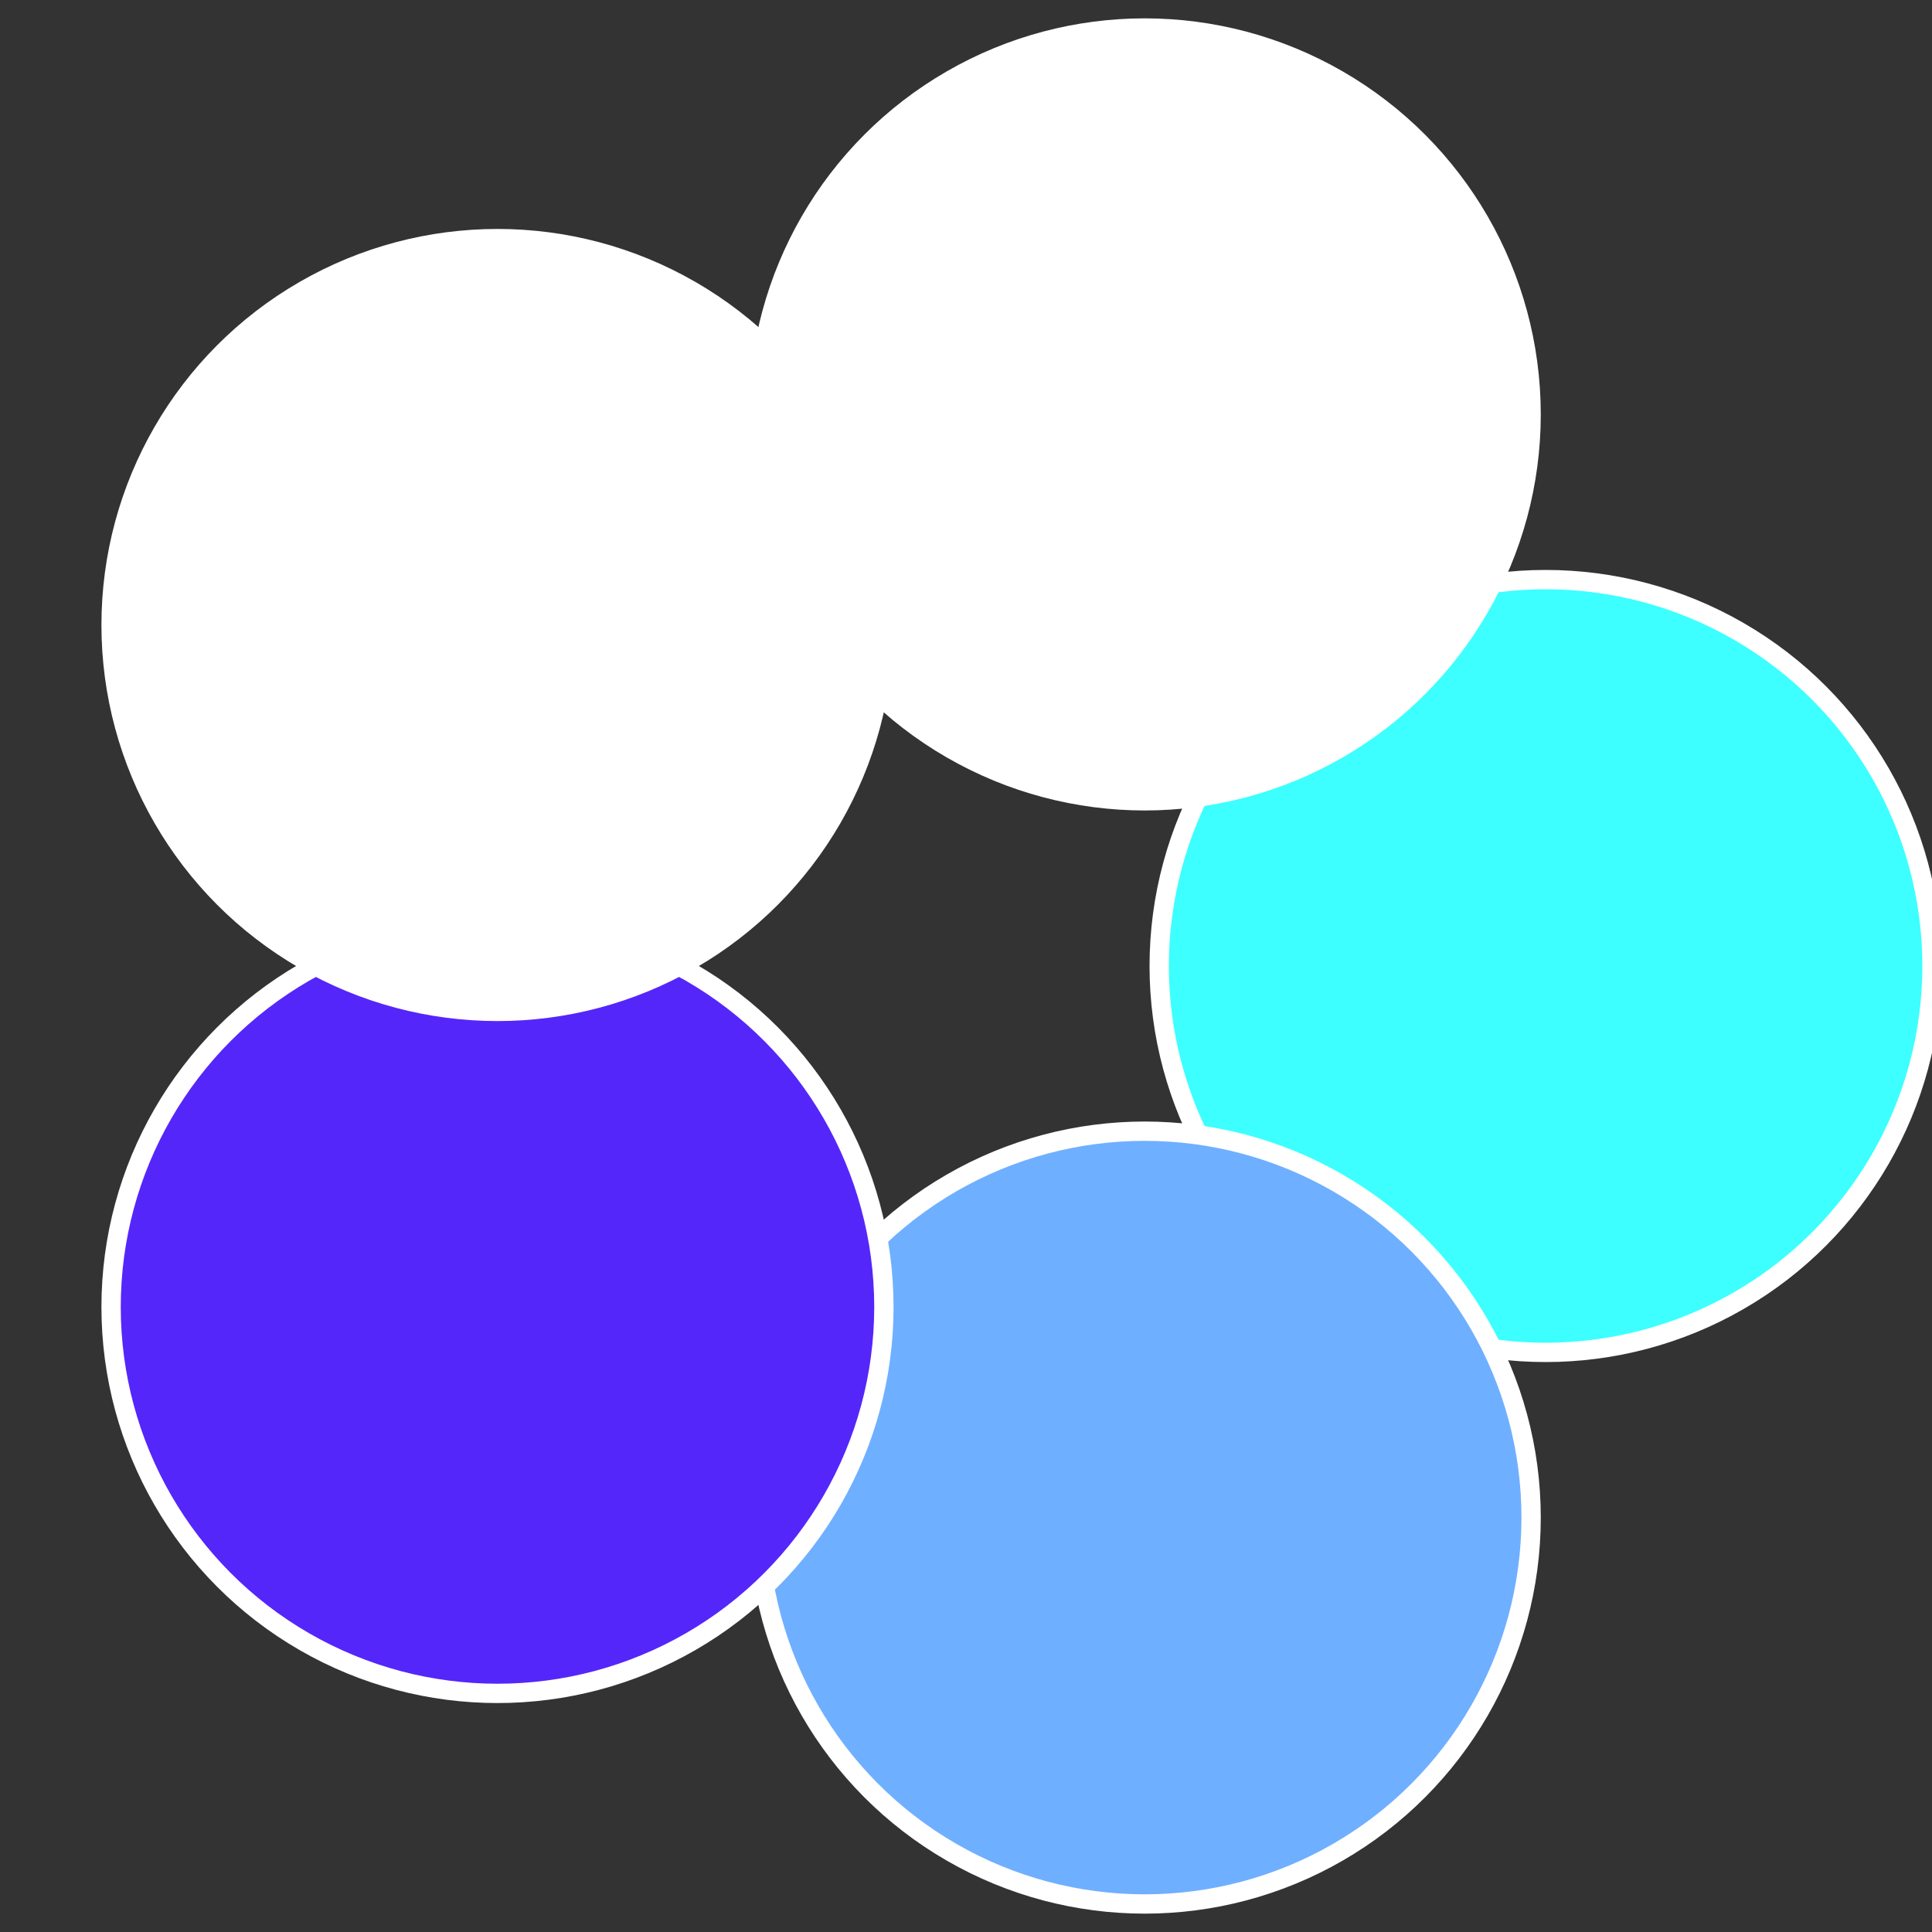
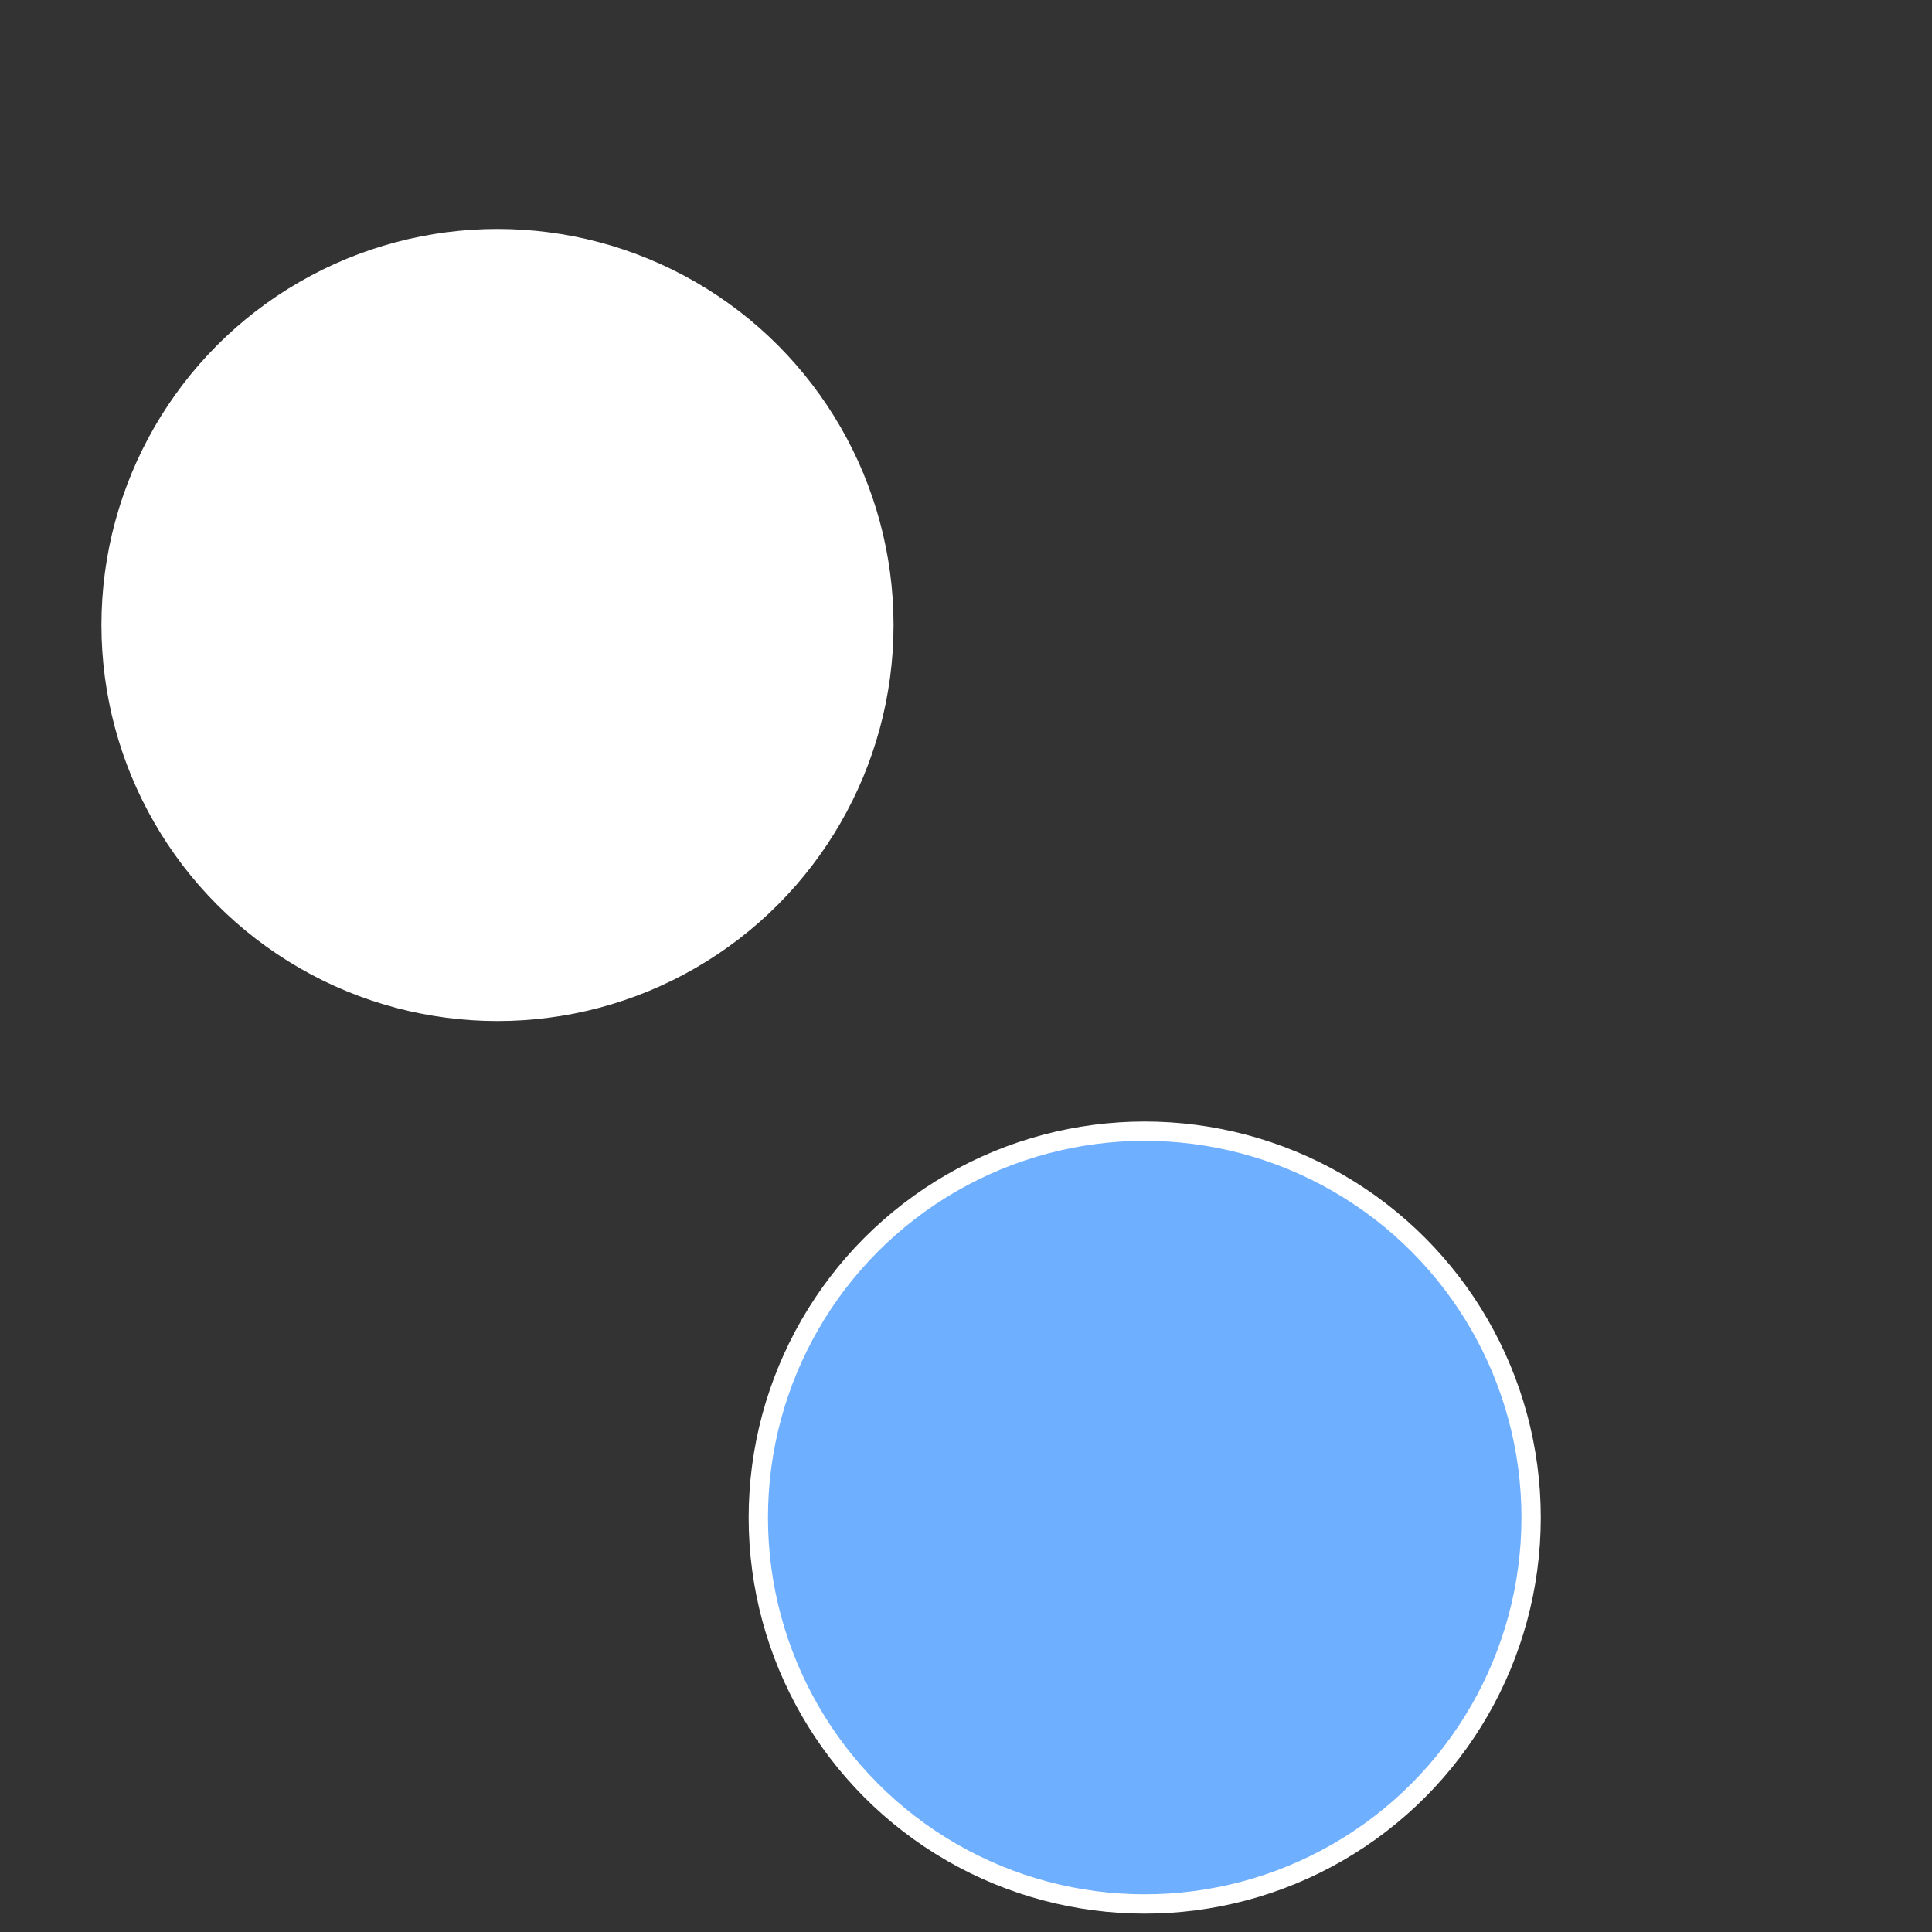
<svg xmlns="http://www.w3.org/2000/svg" width="500" height="500" viewBox="-1 -1 2 2">
  <rect x="-1" y="-1" width="2" height="2" fill="#333333" stroke="none" />
-   <circle cx="0.6" cy="0" r="0.4" fill="#3dffffffffffffffa8f6fa" stroke="#fff" stroke-width="1%" />
  <circle cx="0.185" cy="0.571" r="0.4" fill="#6fafffffffffffffa8ffffffffffffffb63" stroke="#fff" stroke-width="1%" />
-   <circle cx="-0.485" cy="0.353" r="0.4" fill="#5526fafffffffffffffa8f" stroke="#fff" stroke-width="1%" />
  <circle cx="-0.485" cy="-0.353" r="0.4" fill="#fffffffffffffa8f6fafffffffffffffeb3" stroke="#fff" stroke-width="1%" />
-   <circle cx="0.185" cy="-0.571" r="0.4" fill="#fffffffffffffa8f5b6fa" stroke="#fff" stroke-width="1%" />
</svg>